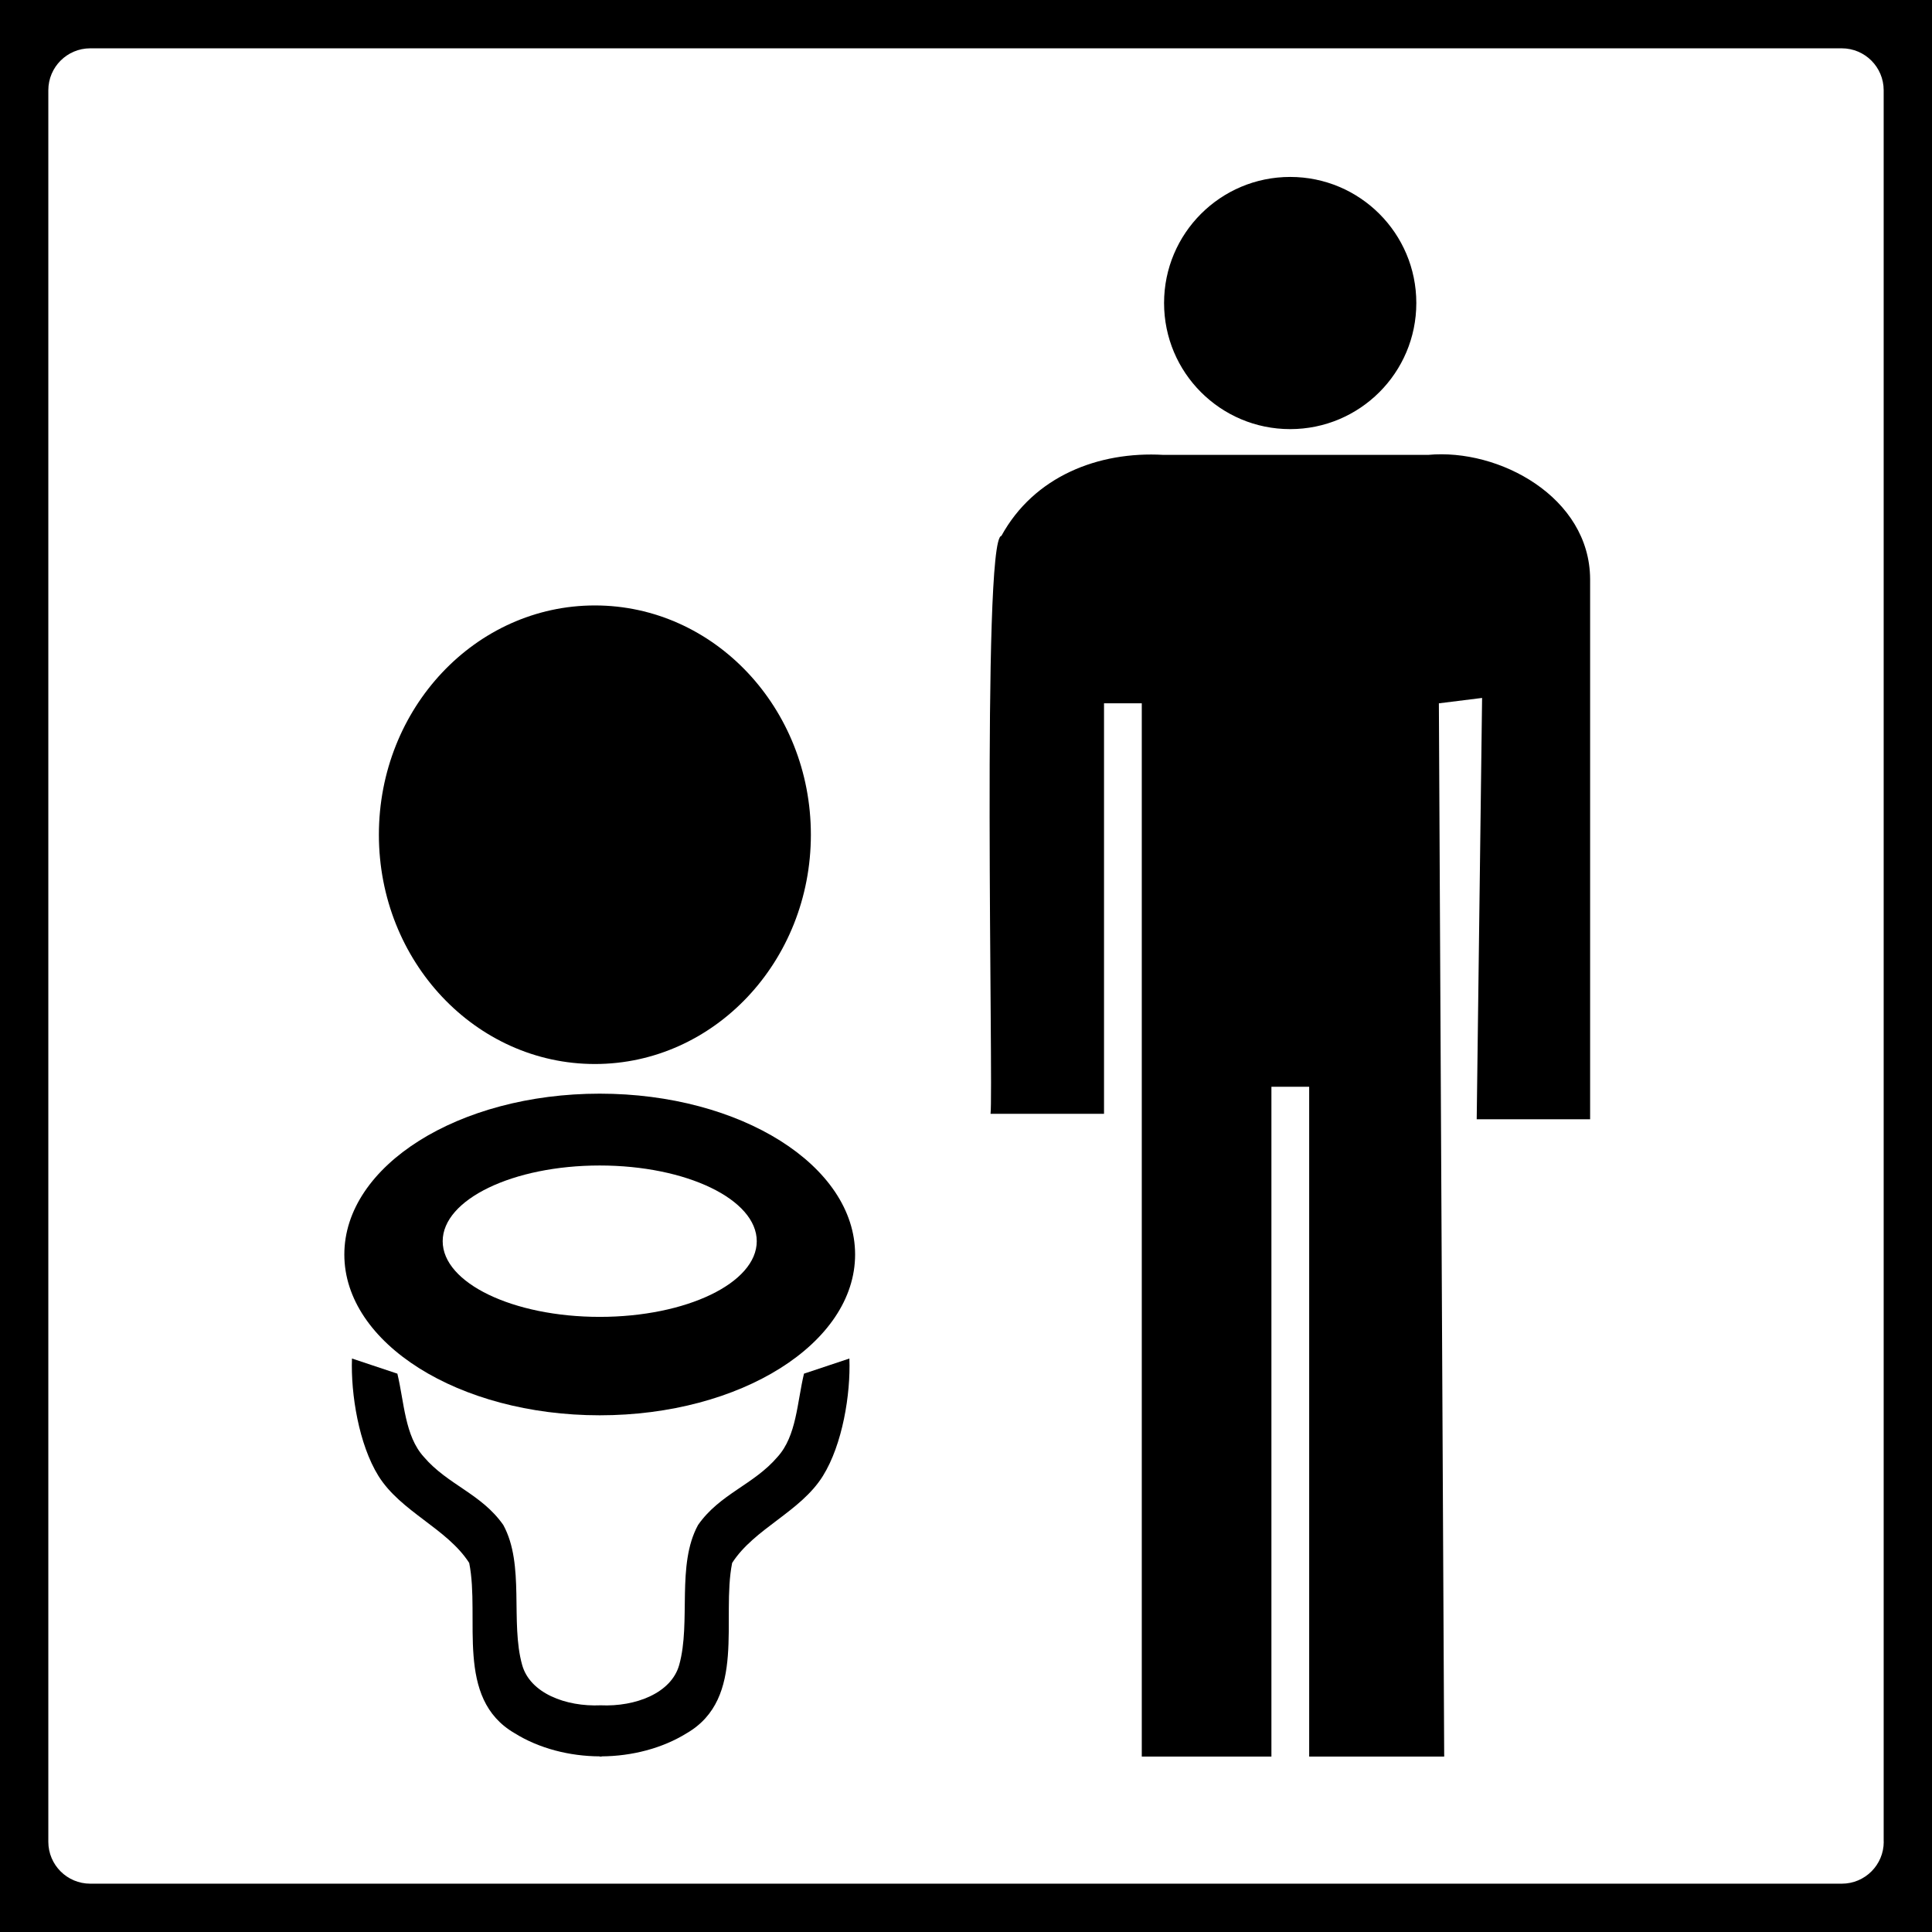
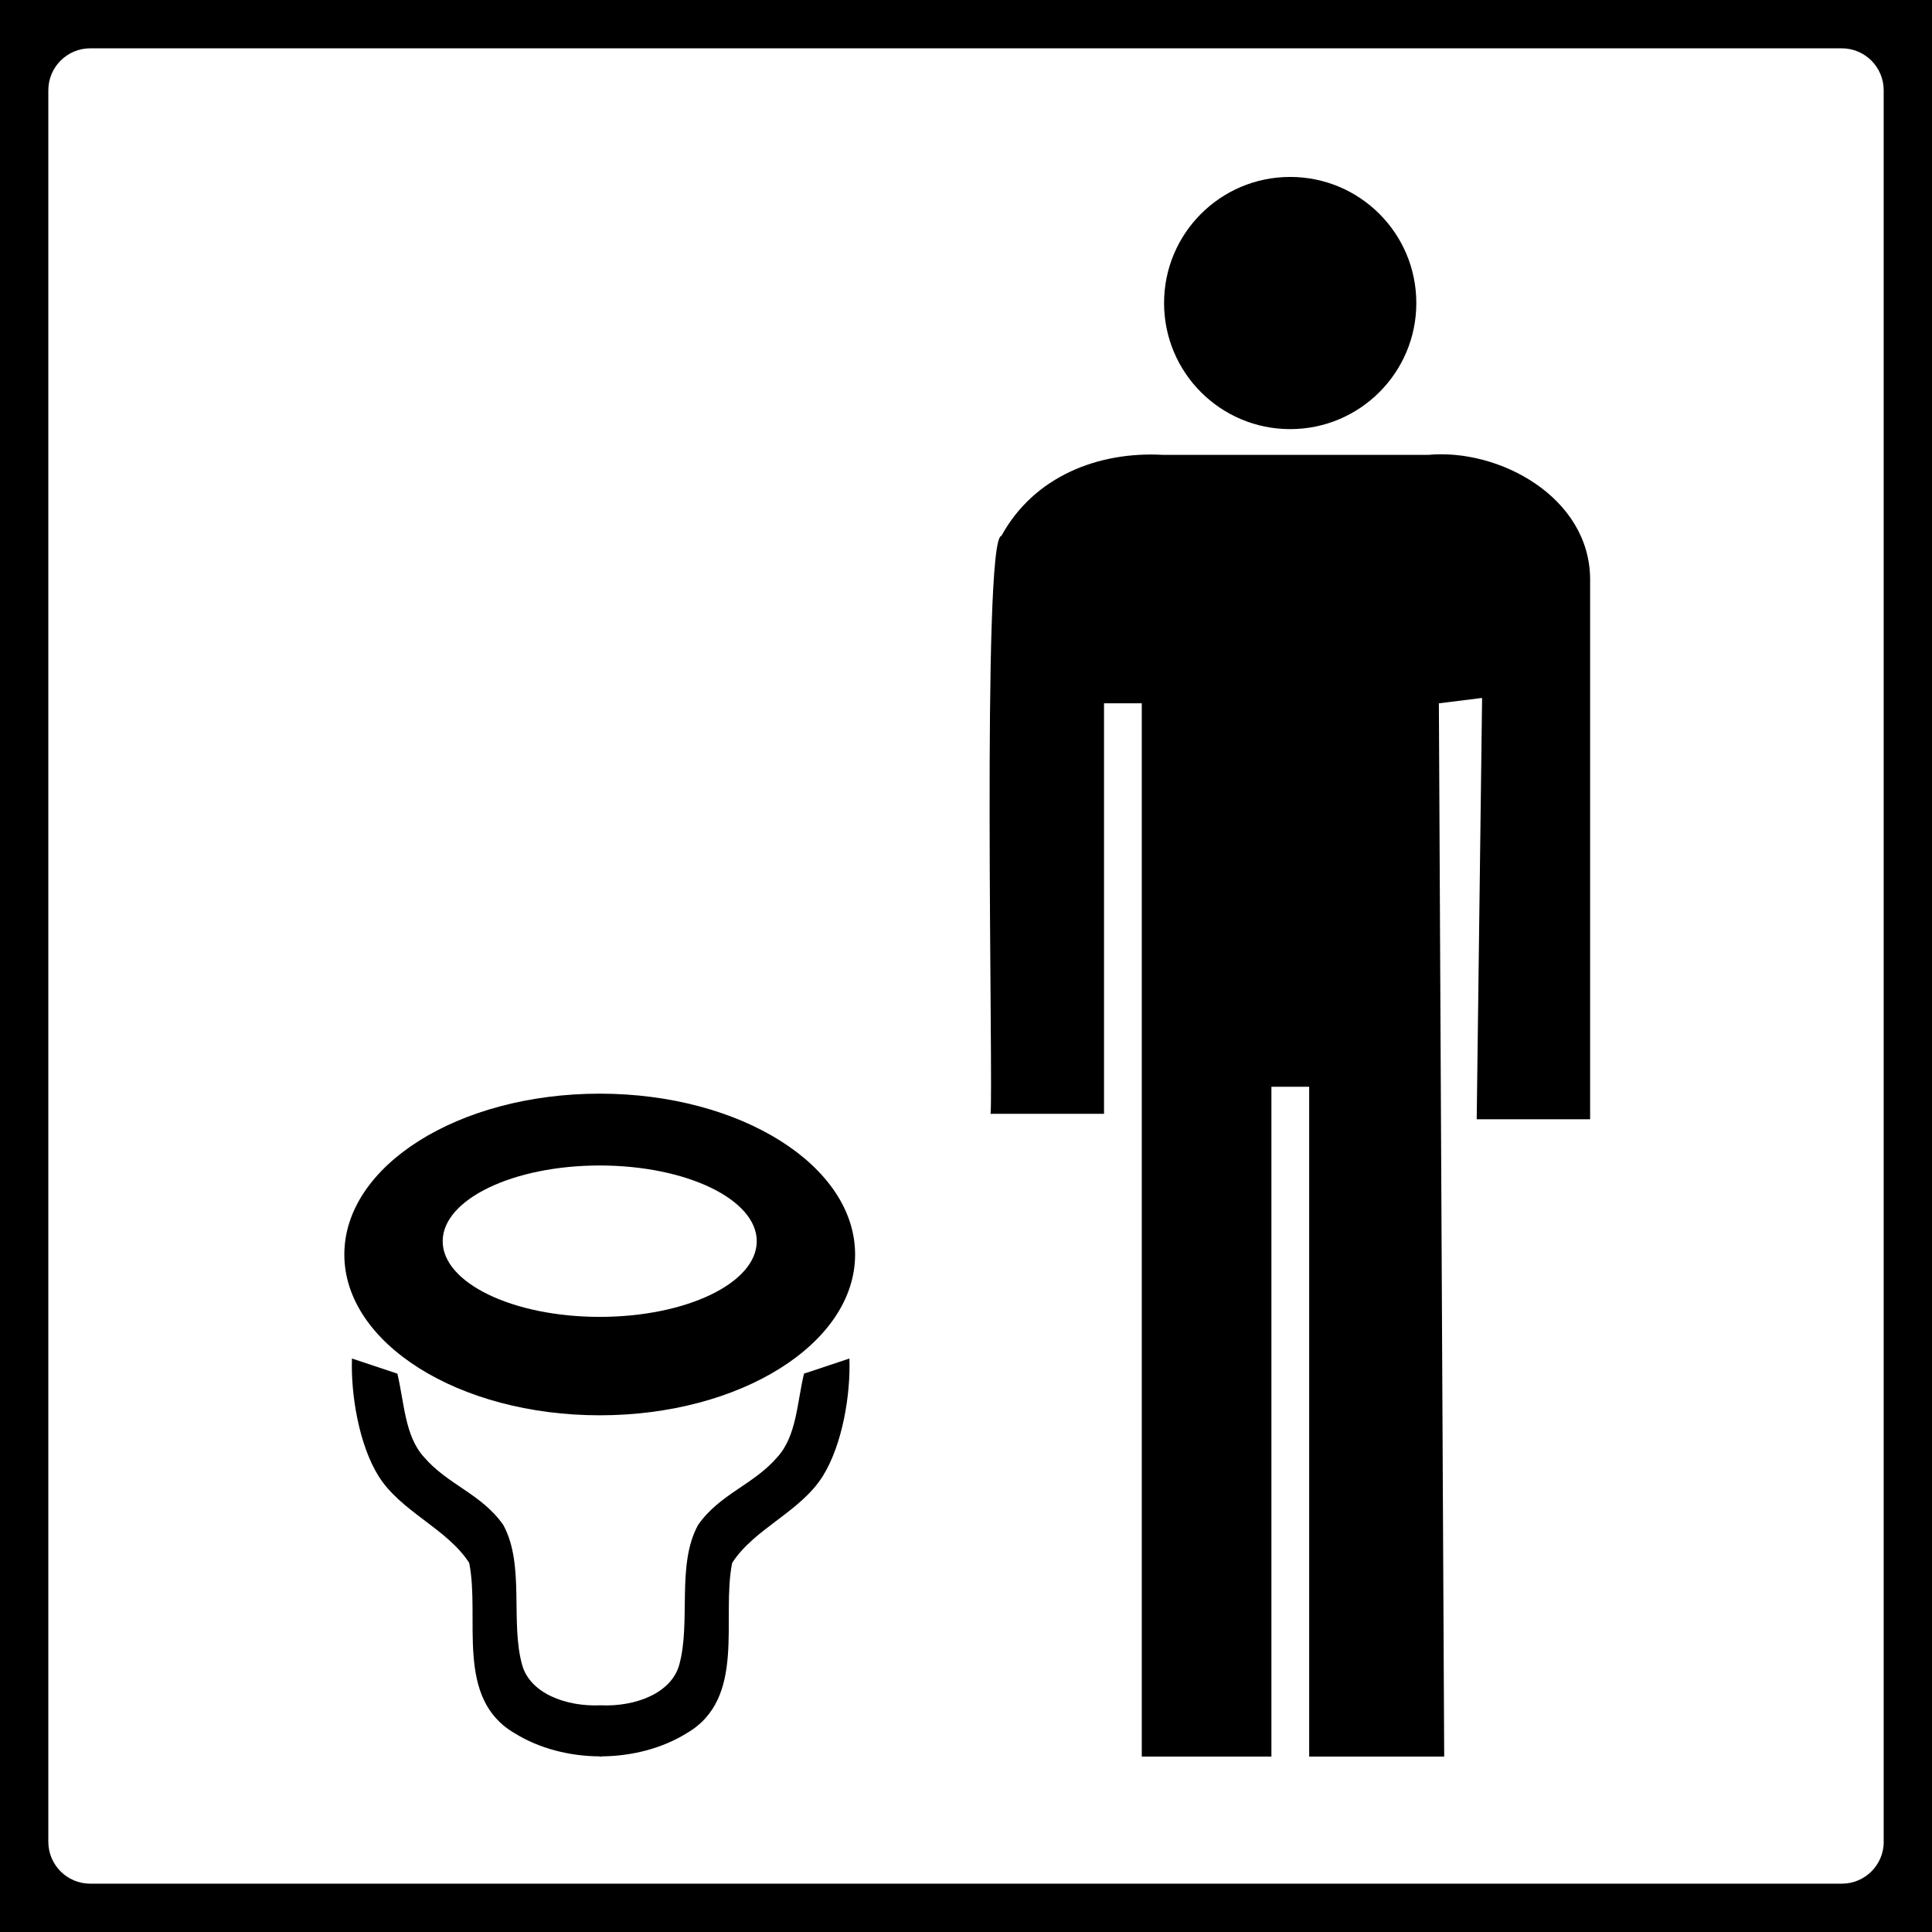
<svg xmlns="http://www.w3.org/2000/svg" version="1.1" id="Layer_1" x="0px" y="0px" viewBox="0 0 283.46 283.46" style="enable-background:new 0 0 283.46 283.46;" xml:space="preserve">
  <style type="text/css">
	.st0{fill-rule:evenodd;clip-rule:evenodd;}
</style>
  <path d="M0,0v283.46h283.46V0H0z M276.38,270.22c0,3.4-2.76,6.15-6.15,6.15H13.24c-3.4,0-6.15-2.76-6.15-6.15V13.24  c0-3.4,2.76-6.15,6.15-6.15h256.98c3.4,0,6.15,2.76,6.15,6.15V270.22z" />
  <path class="st0" d="M117.96,201.54c-1.01,4.19-1.08,9.13-3.88,12.21c-3.51,4.11-8.45,5.4-11.66,9.99  c-3.21,5.86-1.01,14.24-2.77,20.54c-1.15,4.12-6.38,6.15-11.52,5.92c-5.14,0.23-10.37-1.79-11.52-5.92  c-1.77-6.3,0.43-14.69-2.77-20.54c-3.21-4.59-8.15-5.88-11.66-9.99c-2.8-3.08-2.87-8.03-3.88-12.21l-6.66-2.22  c-0.19,5.24,1.02,12.61,3.88,17.22c3.29,5.28,10.08,7.71,13.32,12.77c1.63,8.15-2.15,19.85,6.66,24.98  c3.59,2.24,8.06,3.38,12.49,3.4v0.04c0.05,0,0.09-0.02,0.14-0.02c0.05,0,0.09,0.02,0.14,0.02v-0.04c4.43-0.03,8.9-1.17,12.49-3.4  c8.82-5.13,5.03-16.84,6.66-24.98c3.25-5.06,10.04-7.49,13.32-12.77c2.86-4.6,4.08-11.97,3.88-17.22L117.96,201.54z" />
  <path class="st0" d="M87.99,160.46c-20.7,0-37.47,10.56-37.47,23.6c0,13.03,16.78,23.59,37.47,23.59s37.47-10.56,37.47-23.59  C125.46,171.02,108.68,160.46,87.99,160.46 M87.99,193.21c-12.72,0-23.04-4.97-23.04-11.1c0-6.13,10.31-11.11,23.04-11.11  s23.04,4.97,23.04,11.11C111.03,188.24,100.71,193.21,87.99,193.21" />
-   <path d="M118.97,122.47c0,18.58-14.19,33.64-31.69,33.64c-17.5,0-31.69-15.06-31.69-33.64s14.19-33.64,31.69-33.64  C104.79,88.83,118.97,103.89,118.97,122.47" />
  <path class="st0" d="M146.92,78.63c4.78-8.73,14.22-12.44,23.78-11.89c0,0,38.83,0,38.83,0c10.4-0.98,23.72,6.2,23.77,18.23v79.25  h-16.64l0.79-61.82l-6.34,0.79l0.78,154.53h-19.81v-98.27h-5.54v98.27h-19.02V103.19h-5.54v60.23h-16.65  C145.77,160.19,144,78.89,146.92,78.63" />
  <path class="st0" d="M207.8,44.46c0,10.22-8.29,18.5-18.51,18.5c-10.22,0-18.5-8.28-18.5-18.5s8.28-18.5,18.5-18.5  C199.52,25.96,207.8,34.24,207.8,44.46" />
</svg>